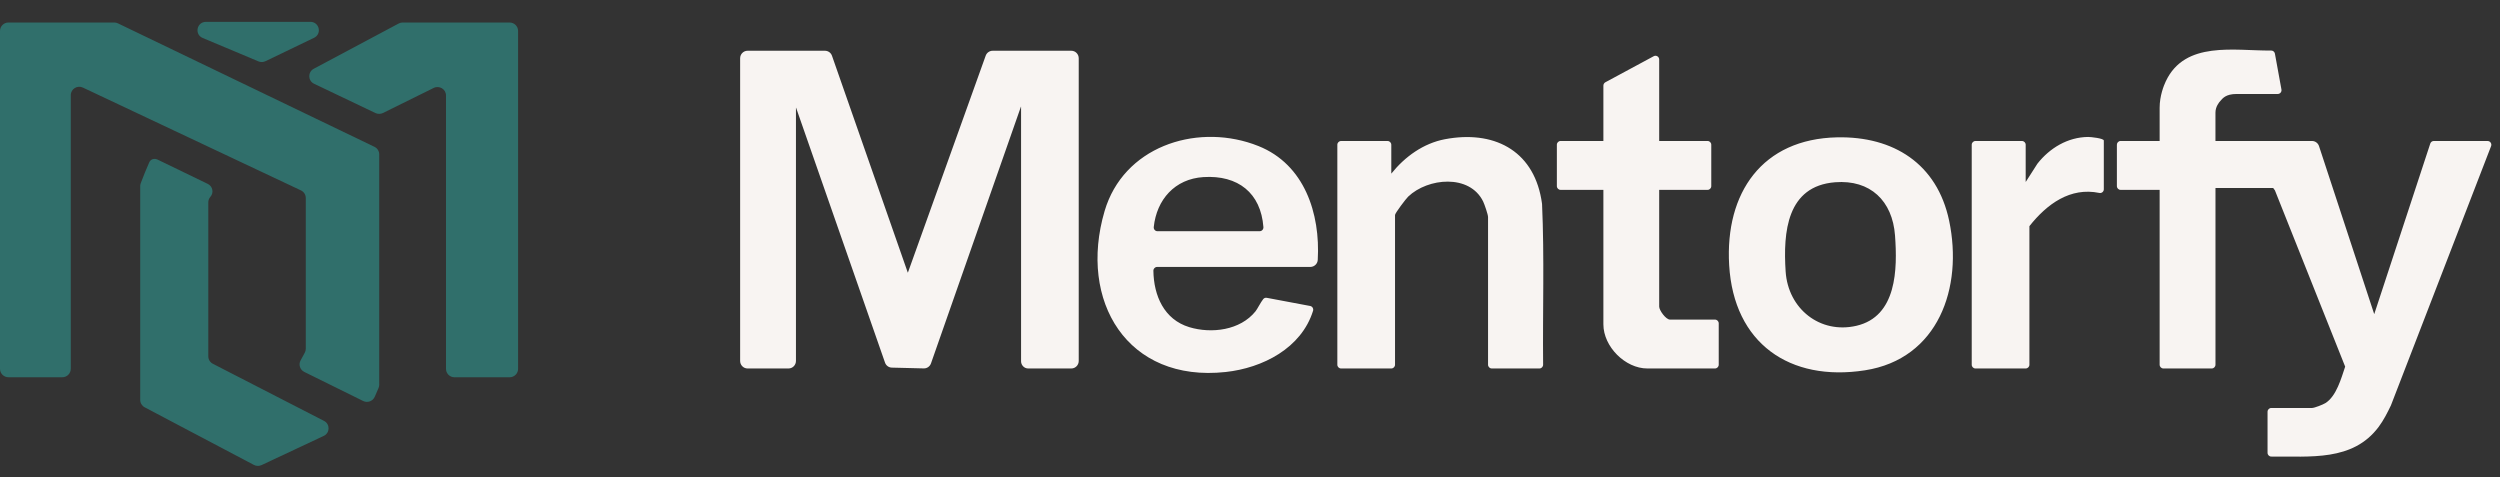
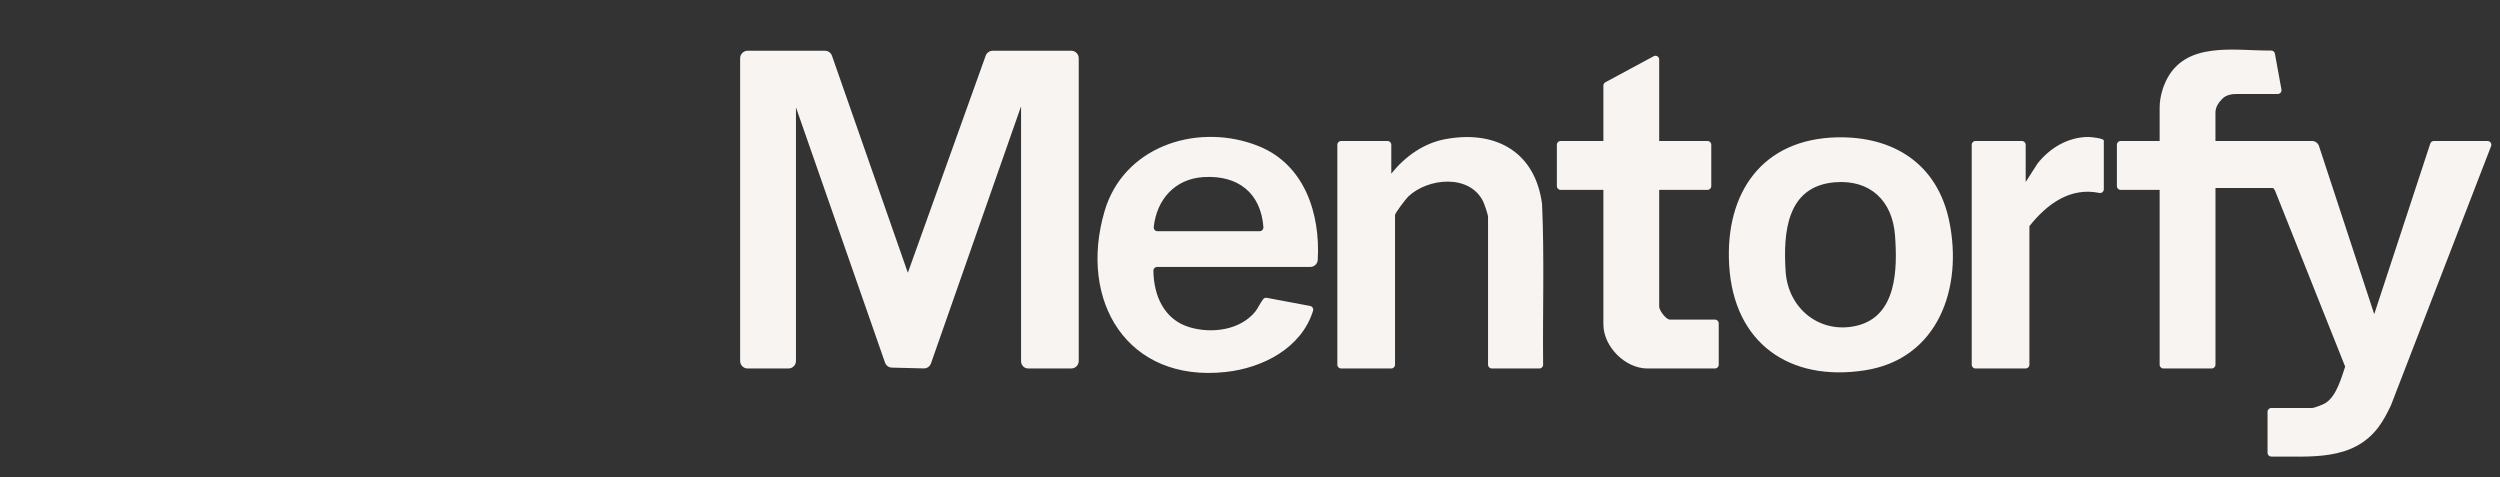
<svg xmlns="http://www.w3.org/2000/svg" width="110" height="21" viewBox="0 0 110 21" fill="none">
  <rect x="0" y="0" width="110" height="21" fill="#333333" stroke="none" />
-   <path d="M6.569 7.139C6.636 6.996 6.793 6.955 6.937 7.024L9.141 8.091C9.36 8.197 9.418 8.479 9.257 8.661C9.198 8.728 9.165 8.814 9.165 8.903V15.678C9.165 15.815 9.242 15.943 9.366 16.006L14.256 18.519C14.53 18.659 14.523 19.049 14.244 19.18L11.509 20.464C11.402 20.514 11.277 20.512 11.173 20.457L6.367 17.922C6.246 17.858 6.169 17.732 6.169 17.596V8.193C6.169 8.15 6.176 8.106 6.191 8.065C6.291 7.801 6.451 7.395 6.569 7.139ZM5.025 0.99C5.082 0.99 5.138 1.002 5.188 1.027L16.476 6.46C16.605 6.522 16.685 6.65 16.686 6.792V16.93C16.686 16.98 16.675 17.029 16.655 17.075L16.489 17.458C16.404 17.653 16.172 17.738 15.979 17.644L13.388 16.364C13.199 16.271 13.126 16.042 13.226 15.858L13.409 15.521C13.439 15.467 13.454 15.407 13.454 15.347V8.71C13.454 8.568 13.372 8.438 13.241 8.377L3.648 3.854C3.401 3.737 3.114 3.916 3.114 4.188V16.23H3.113C3.113 16.434 2.947 16.599 2.74 16.599H0.373C0.167 16.598 0 16.434 0 16.23V1.36C0 1.156 0.168 0.99 0.373 0.99H5.025ZM17.72 0.991H22.422C22.628 0.991 22.796 1.156 22.796 1.36V16.23C22.796 16.435 22.628 16.6 22.422 16.6H19.997C19.791 16.6 19.624 16.435 19.624 16.23V4.199C19.624 3.924 19.331 3.747 19.083 3.869L16.85 4.972C16.746 5.023 16.625 5.023 16.52 4.974L13.819 3.685C13.545 3.553 13.536 3.17 13.805 3.026L17.543 1.034C17.597 1.005 17.658 0.99 17.72 0.99V0.991ZM13.656 0.961C14.052 0.961 14.176 1.491 13.819 1.663L11.682 2.692C11.585 2.739 11.472 2.743 11.373 2.701L8.918 1.671C8.543 1.513 8.657 0.961 9.064 0.961H13.656Z" fill="#306F6B" />
  <path d="M95.294 3.579C96.139 1.783 98.314 2.238 99.933 2.224C100.013 2.223 100.081 2.28 100.096 2.36L100.384 3.94C100.402 4.041 100.324 4.135 100.222 4.135H98.411C97.925 4.135 97.792 4.337 97.704 4.432C97.639 4.502 97.48 4.69 97.48 4.96V6.2C97.48 6.202 97.483 6.203 97.483 6.203H101.726C101.867 6.203 101.993 6.294 102.037 6.43L104.463 13.814C104.464 13.817 104.468 13.814 104.469 13.814L106.932 6.317C106.954 6.249 107.017 6.203 107.087 6.203H109.455L109.456 6.204C109.57 6.205 109.65 6.322 109.608 6.43L105.201 17.836C105.047 18.157 104.876 18.495 104.663 18.78C103.52 20.314 101.64 20.07 99.939 20.089C99.848 20.091 99.772 20.016 99.772 19.924V18.117C99.772 18.026 99.847 17.951 99.936 17.951H101.728C101.836 17.951 102.213 17.802 102.32 17.735C102.801 17.433 103.016 16.642 103.187 16.133V16.131L100.096 8.375L100.021 8.273C100.02 8.272 100.019 8.272 100.019 8.272H97.483C97.482 8.272 97.481 8.275 97.481 8.275V16.047C97.481 16.138 97.407 16.213 97.317 16.213H95.189C95.099 16.213 95.024 16.138 95.024 16.047V8.358C95.024 8.356 95.022 8.354 95.022 8.354H93.306C93.216 8.354 93.143 8.28 93.143 8.189V6.368C93.143 6.278 93.216 6.203 93.306 6.203H95.022C95.023 6.203 95.024 6.201 95.024 6.2V4.744C95.024 4.215 95.206 3.767 95.294 3.579ZM48.602 9.288C49.427 6.484 52.544 5.44 55.128 6.335L55.376 6.428C57.398 7.239 58.099 9.393 57.981 11.435C57.972 11.609 57.827 11.745 57.653 11.745H50.913C50.821 11.745 50.747 11.822 50.749 11.915C50.765 13.007 51.216 14.057 52.329 14.395C53.306 14.691 54.572 14.535 55.243 13.697C55.322 13.6 55.471 13.3 55.581 13.162C55.619 13.114 55.679 13.093 55.738 13.104L57.648 13.463C57.745 13.481 57.803 13.581 57.774 13.676C57.262 15.322 55.556 16.191 53.931 16.368C49.602 16.84 47.438 13.249 48.602 9.288ZM80.835 6.043C83.306 5.992 85.233 7.198 85.762 9.71C86.382 12.656 85.286 15.792 82.056 16.294C78.753 16.808 76.284 15.112 76.083 11.664C75.897 8.479 77.54 6.111 80.835 6.043ZM36.299 2.233C36.437 2.233 36.562 2.321 36.607 2.453L39.942 11.993C39.943 11.996 39.948 11.993 39.948 11.993L43.37 2.451C43.417 2.32 43.54 2.233 43.678 2.233H47.137C47.318 2.233 47.464 2.381 47.464 2.564V15.882C47.464 16.065 47.318 16.213 47.137 16.213H45.241C45.068 16.213 44.927 16.07 44.927 15.895V4.696C44.926 4.694 44.92 4.696 44.92 4.696L40.963 15.99C40.915 16.125 40.788 16.213 40.647 16.21L39.24 16.175C39.104 16.172 38.984 16.083 38.94 15.953L35.028 4.741C35.027 4.738 35.022 4.742 35.022 4.742V15.882C35.021 16.065 34.875 16.213 34.694 16.213H32.894C32.713 16.213 32.566 16.065 32.566 15.882V2.564C32.566 2.381 32.713 2.233 32.894 2.233H36.299ZM63.58 6.125C65.684 5.728 67.428 6.577 67.816 8.755L67.85 8.97C67.956 11.323 67.874 13.689 67.897 16.046C67.898 16.139 67.824 16.213 67.733 16.213H65.638C65.548 16.213 65.474 16.139 65.474 16.048V9.549C65.474 9.44 65.317 8.987 65.259 8.867C64.663 7.647 62.824 7.824 61.959 8.652C61.866 8.74 61.381 9.378 61.381 9.459V16.048C61.381 16.139 61.307 16.213 61.217 16.213H59.007C58.917 16.213 58.843 16.139 58.843 16.048V6.369C58.843 6.278 58.917 6.204 59.007 6.204H61.054C61.144 6.205 61.217 6.279 61.217 6.369V7.64C61.814 6.892 62.634 6.304 63.58 6.125ZM72.764 2.473C72.872 2.414 73.004 2.494 73.004 2.618V6.2C73.004 6.202 73.008 6.203 73.008 6.203H75.133C75.223 6.203 75.296 6.278 75.296 6.368V8.189C75.296 8.28 75.223 8.354 75.133 8.354H73.008C73.006 8.354 73.004 8.358 73.004 8.358V13.49C73.004 13.654 73.299 14.062 73.478 14.062H75.46C75.55 14.062 75.624 14.137 75.624 14.228V16.047C75.624 16.138 75.55 16.213 75.46 16.213H72.483C71.51 16.213 70.549 15.252 70.549 14.271V8.358C70.549 8.356 70.545 8.354 70.545 8.354H68.666C68.576 8.354 68.502 8.28 68.502 8.189V6.368C68.502 6.277 68.576 6.203 68.666 6.203H70.545C70.546 6.203 70.548 6.201 70.549 6.2V3.766C70.549 3.706 70.583 3.649 70.636 3.62L72.764 2.473ZM91.878 6.026C91.992 6.025 92.567 6.085 92.568 6.185V8.328C92.568 8.434 92.472 8.511 92.369 8.489C91.094 8.225 90.068 8.974 89.294 9.951V16.048C89.294 16.139 89.22 16.213 89.13 16.213H86.92C86.83 16.213 86.756 16.139 86.756 16.048V6.369C86.756 6.278 86.83 6.204 86.92 6.204H88.967C89.057 6.204 89.13 6.279 89.13 6.369V7.998C89.13 8.001 89.134 8.002 89.136 8L89.647 7.201C90.189 6.513 90.98 6.035 91.878 6.026ZM80.747 8.019C78.62 8.185 78.455 10.212 78.568 11.945C78.676 13.592 80.084 14.702 81.677 14.336C83.465 13.926 83.489 11.84 83.381 10.363C83.269 8.836 82.292 7.898 80.747 8.019ZM52.95 7.792C51.69 7.872 50.893 8.783 50.765 9.99C50.755 10.089 50.831 10.174 50.929 10.174H55.427V10.173C55.522 10.173 55.597 10.089 55.59 9.993C55.478 8.493 54.475 7.695 52.95 7.792Z" fill="#F8F4F2" />
</svg>